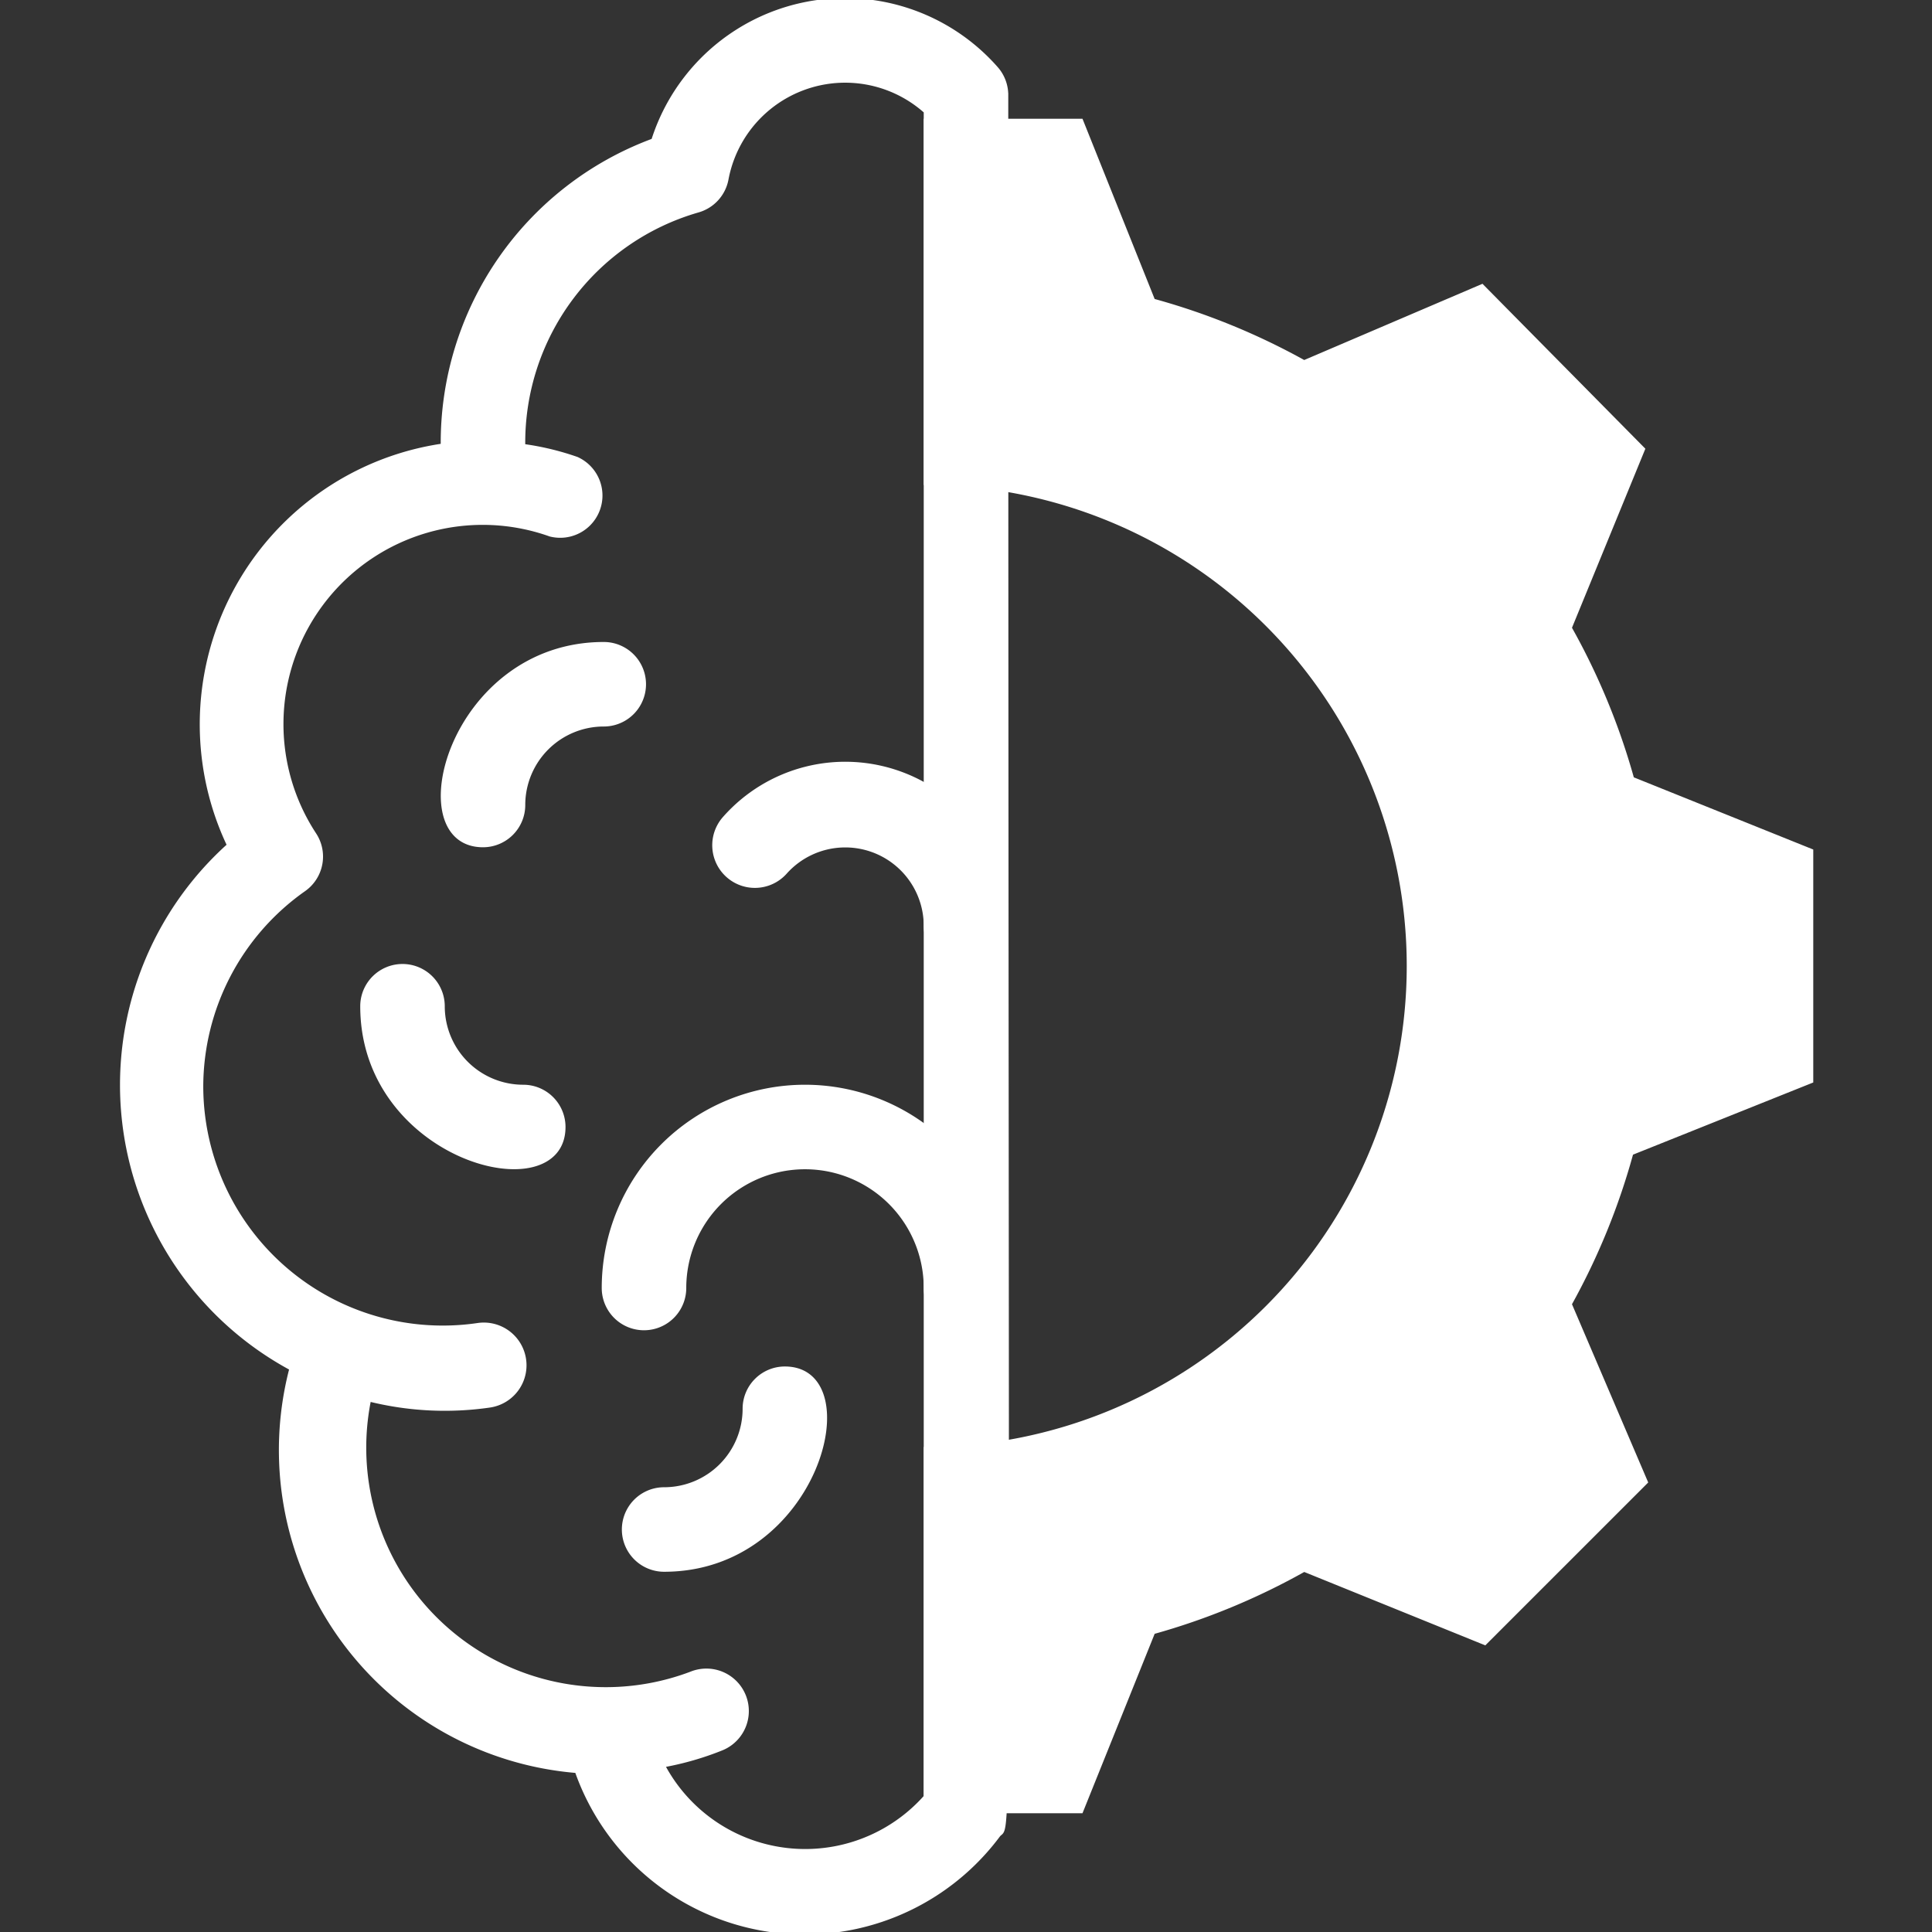
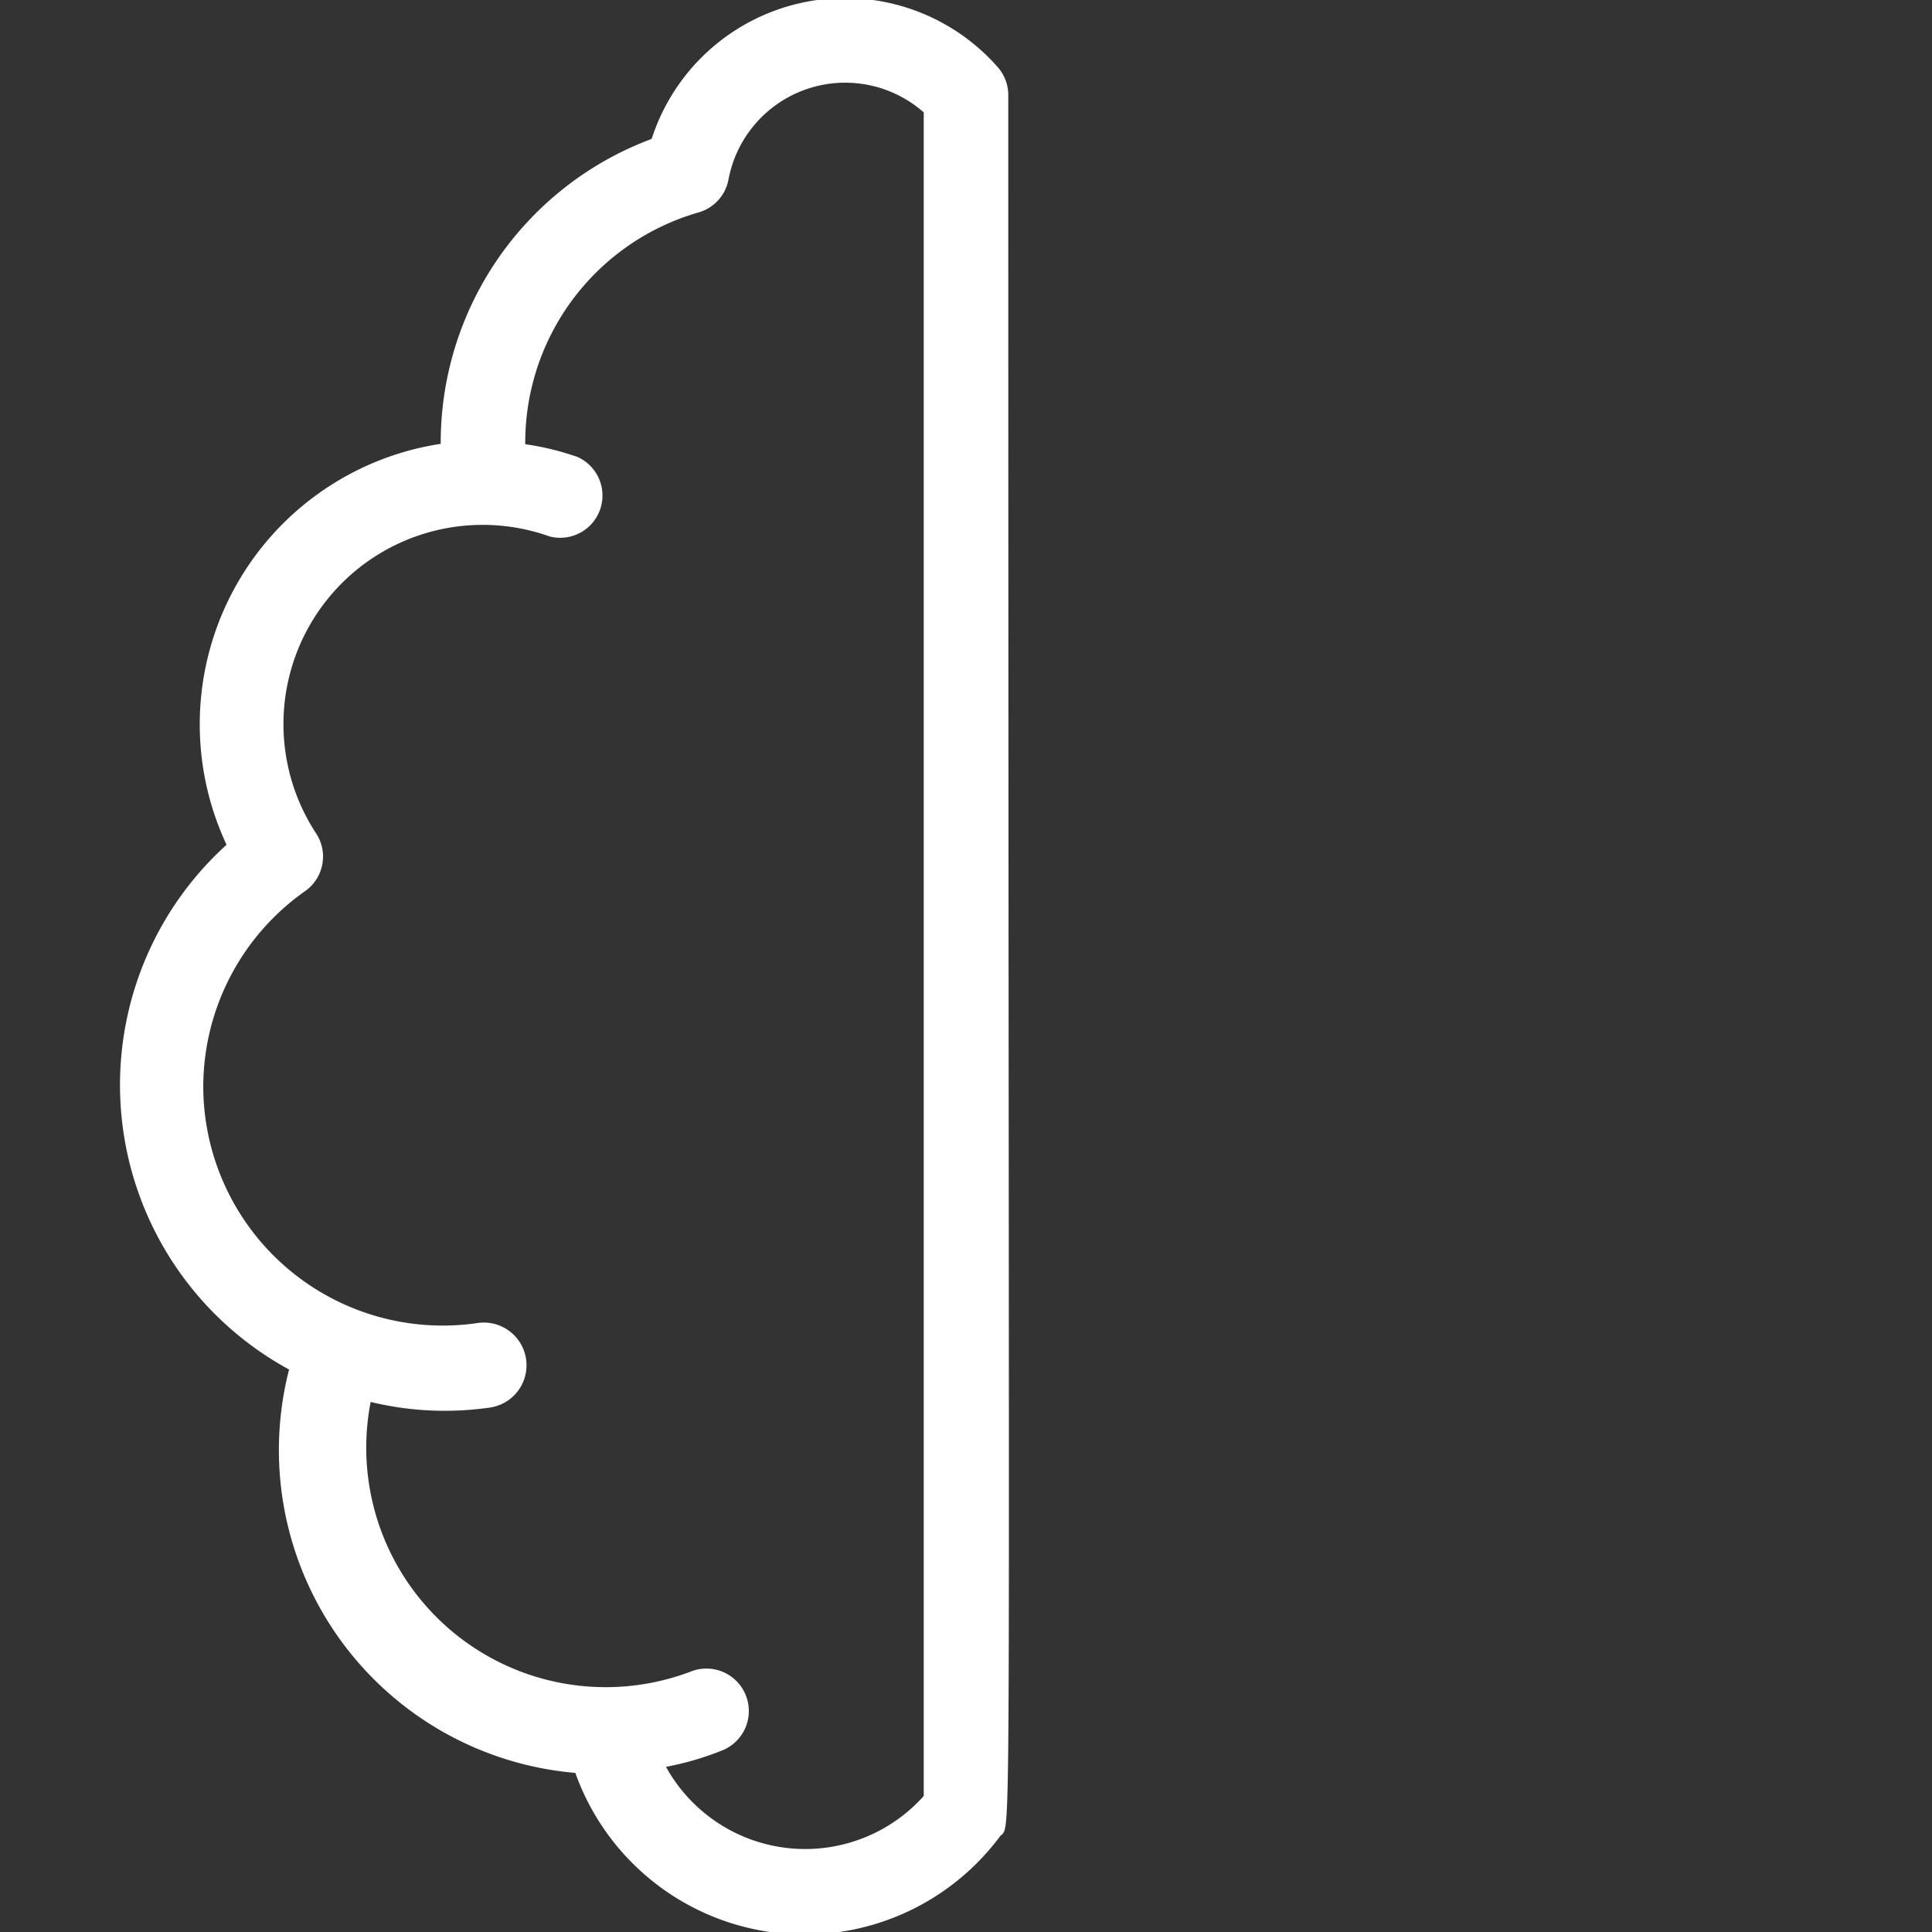
<svg xmlns="http://www.w3.org/2000/svg" viewBox="0 0 48 48" id="brain" stroke="#ffffff" stroke-width="0.1px" fill="#ffffff">
  <rect x="0" y="0" width="48" height="48" fill="#333333" stroke="none" />
-   <path d="M40.53,28.65A16.93,16.93,0,0,1,39,32.4l1.89,4.42-4,4L32.4,39a16.93,16.93,0,0,1-3.75,1.55L26.86,45H23V36A12,12,0,0,0,23,12V3h3.86l1.79,4.47A16.93,16.93,0,0,1,32.4,9l4.42-1.89,4,4.05L39,15.6a16.93,16.93,0,0,1,1.55,3.75L45,21.14v5.72Z" />
-   <path d="M16.5 39a1 1 0 0 1 0-2 2 2 0 0 0 2-2 1 1 0 0 1 1-1C21.59 34 20.31 39 16.5 39zM9 25a1 1 0 0 1 2 0 2 2 0 0 0 2 2 1 1 0 0 1 1 1C14 30.09 9 28.81 9 25zM12 21c-2.09 0-.81-5 3-5a1 1 0 0 1 0 2 2 2 0 0 0-2 2A1 1 0 0 1 12 21zM24 24a1 1 0 0 1-1-1 2 2 0 0 0-3.49-1.33A1 1 0 1 1 18 20.33 4 4 0 0 1 25 23 1 1 0 0 1 24 24zM24 33a1 1 0 0 1-1-1 3 3 0 0 0-6 0 1 1 0 0 1-2 0 5 5 0 0 1 10 0A1 1 0 0 1 24 33z" />
-   <path d="M24.75,1.7a5,5,0,0,0-8.52,1.79A8,8,0,0,0,11,11.07,7,7,0,0,0,5.69,21a8,8,0,0,0,1.55,13A8,8,0,0,0,14.33,44,6,6,0,0,0,24.8,45.6c.3-.4.2,2.31.2-43.24A1,1,0,0,0,24.75,1.7ZM23,44.64a4,4,0,0,1-6.53-.78,7.39,7.39,0,0,0,1.46-.42,1,1,0,1,0-.76-1.86,6,6,0,0,1-8-6.81,7.78,7.78,0,0,0,3,.15,1,1,0,0,0-.3-2A6,6,0,0,1,5,27a6,6,0,0,1,2.55-4.9,1,1,0,0,0,.26-1.37,5,5,0,0,1,5.86-7.45,1,1,0,0,0,.66-1.88A6.78,6.78,0,0,0,13,11.08a6,6,0,0,1,4.34-5.85,1,1,0,0,0,.71-.78A3,3,0,0,1,23,2.77Z" />
+   <path d="M24.75,1.7a5,5,0,0,0-8.52,1.79A8,8,0,0,0,11,11.07,7,7,0,0,0,5.69,21a8,8,0,0,0,1.55,13A8,8,0,0,0,14.33,44,6,6,0,0,0,24.8,45.6c.3-.4.2,2.31.2-43.24A1,1,0,0,0,24.75,1.7M23,44.64a4,4,0,0,1-6.53-.78,7.39,7.39,0,0,0,1.46-.42,1,1,0,1,0-.76-1.86,6,6,0,0,1-8-6.81,7.78,7.78,0,0,0,3,.15,1,1,0,0,0-.3-2A6,6,0,0,1,5,27a6,6,0,0,1,2.55-4.9,1,1,0,0,0,.26-1.37,5,5,0,0,1,5.86-7.45,1,1,0,0,0,.66-1.88A6.78,6.78,0,0,0,13,11.08a6,6,0,0,1,4.34-5.85,1,1,0,0,0,.71-.78A3,3,0,0,1,23,2.77Z" />
</svg>